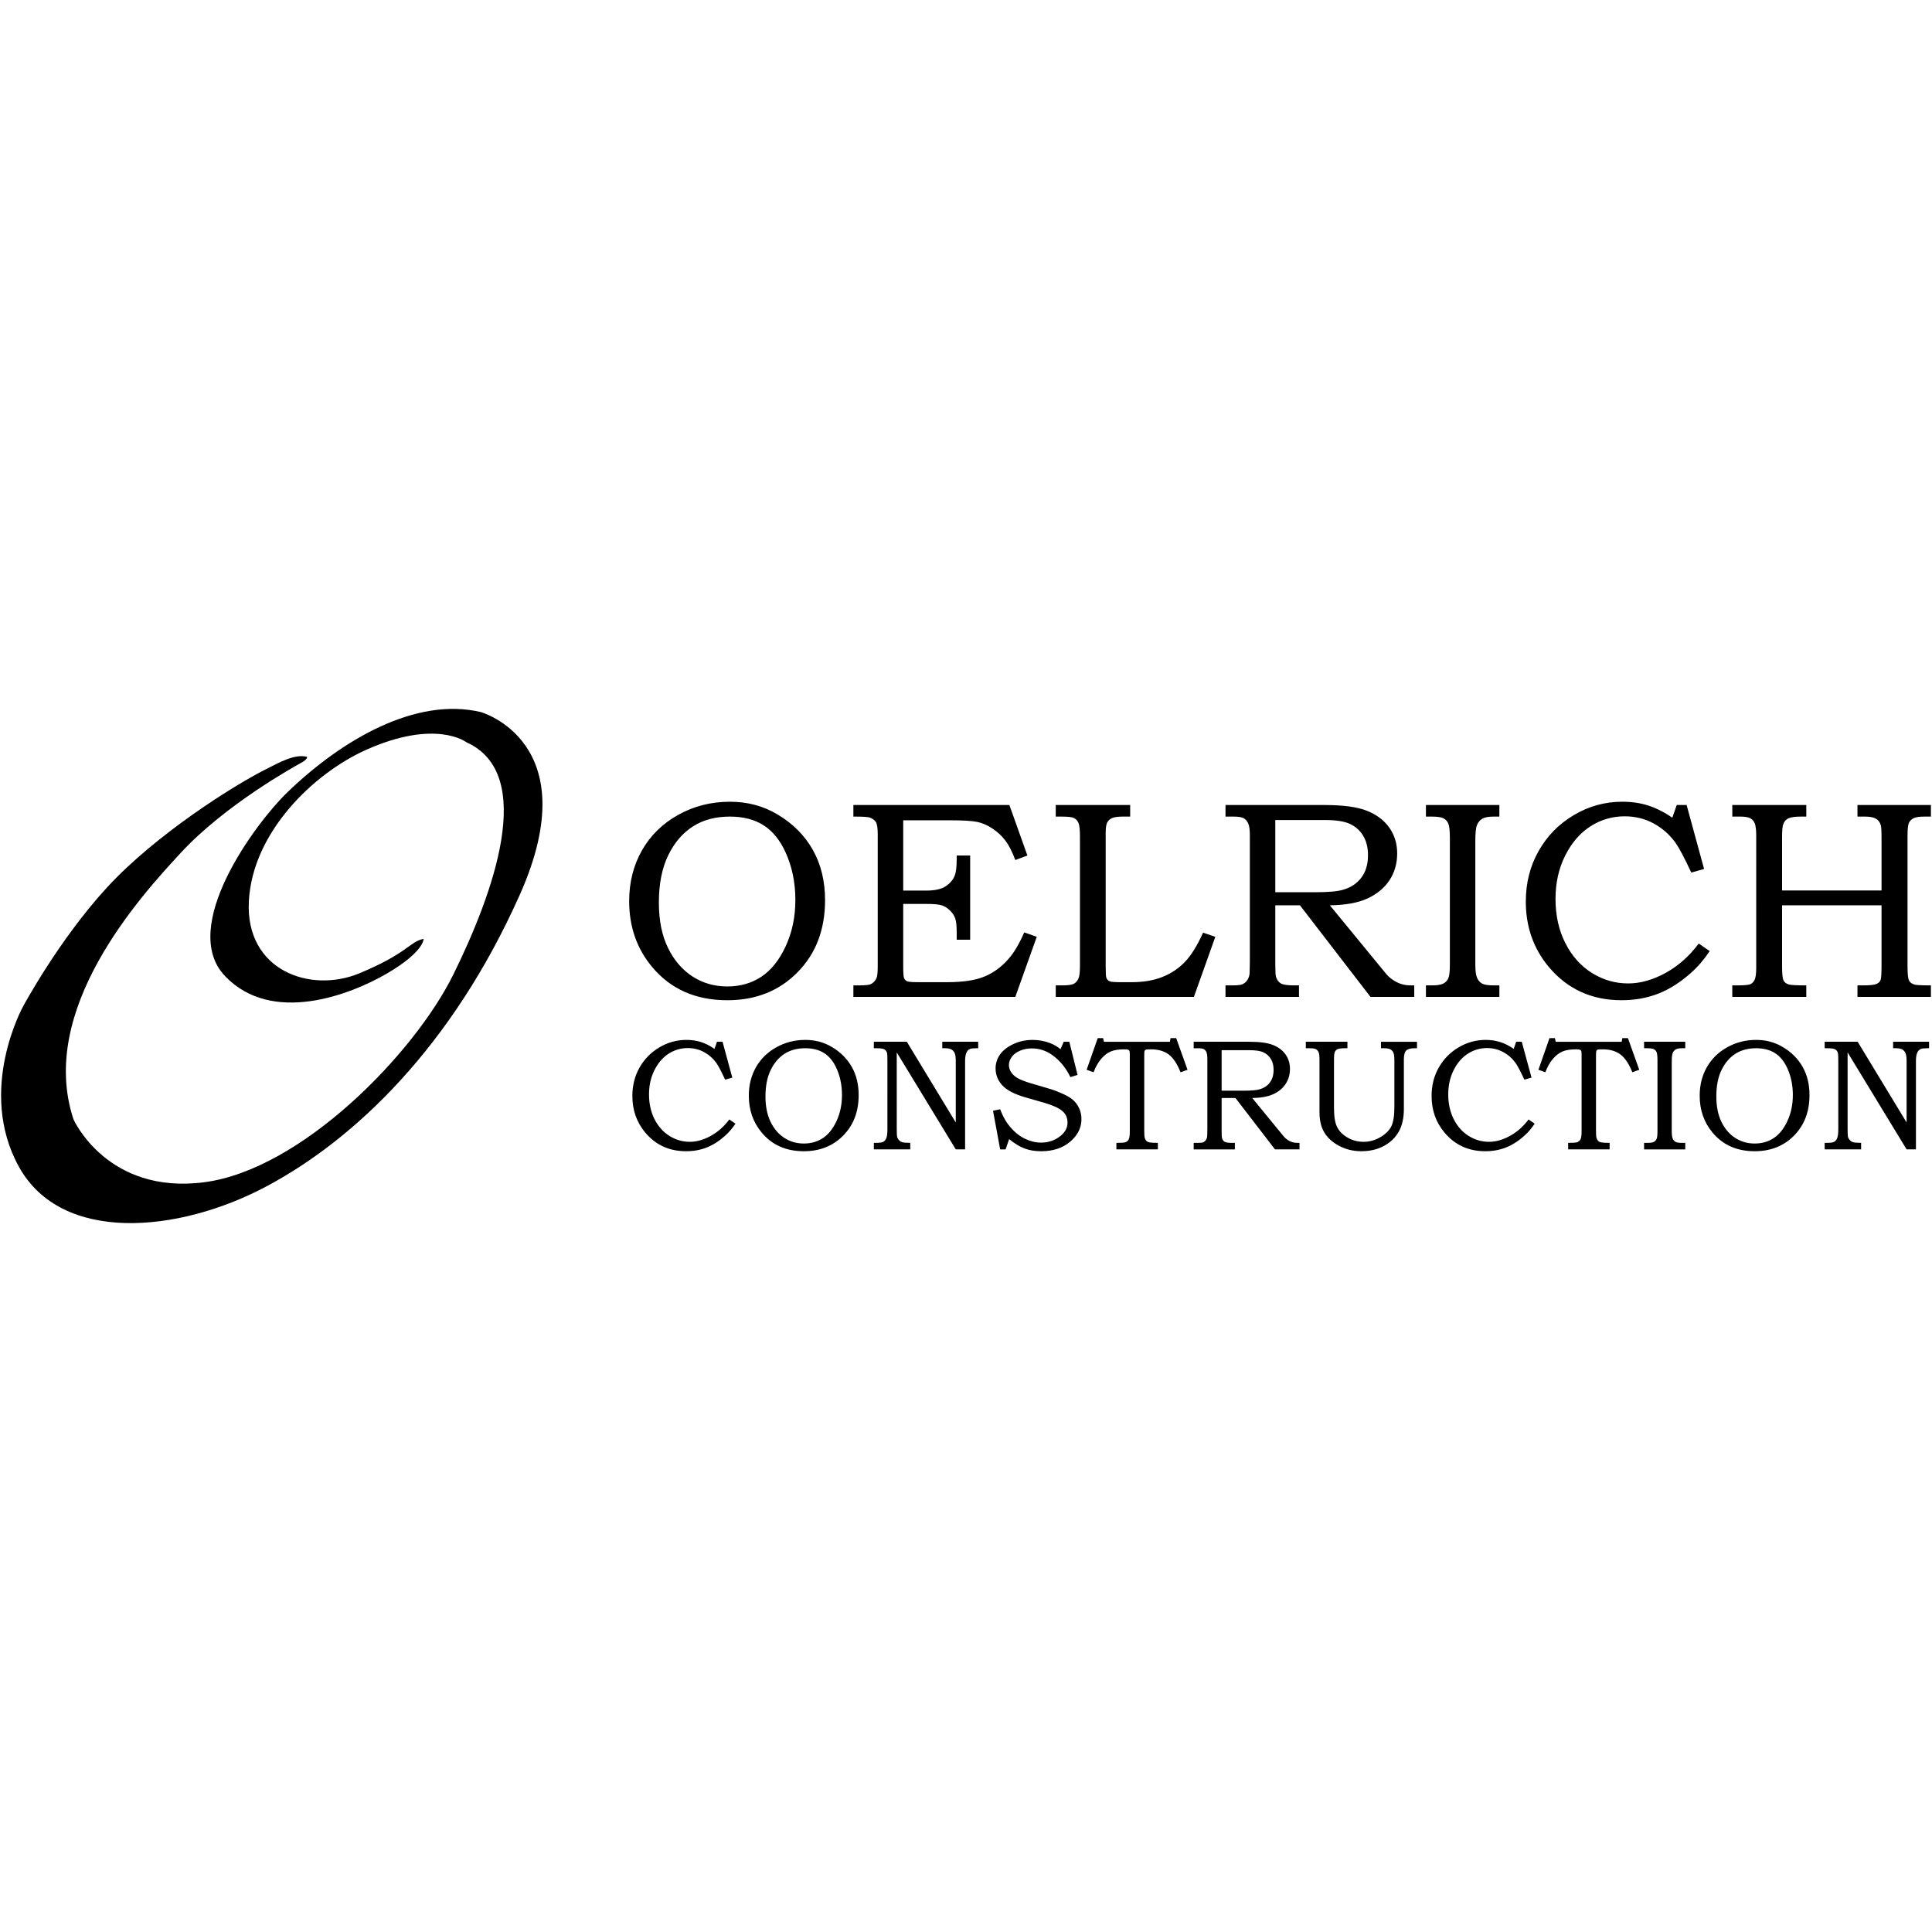
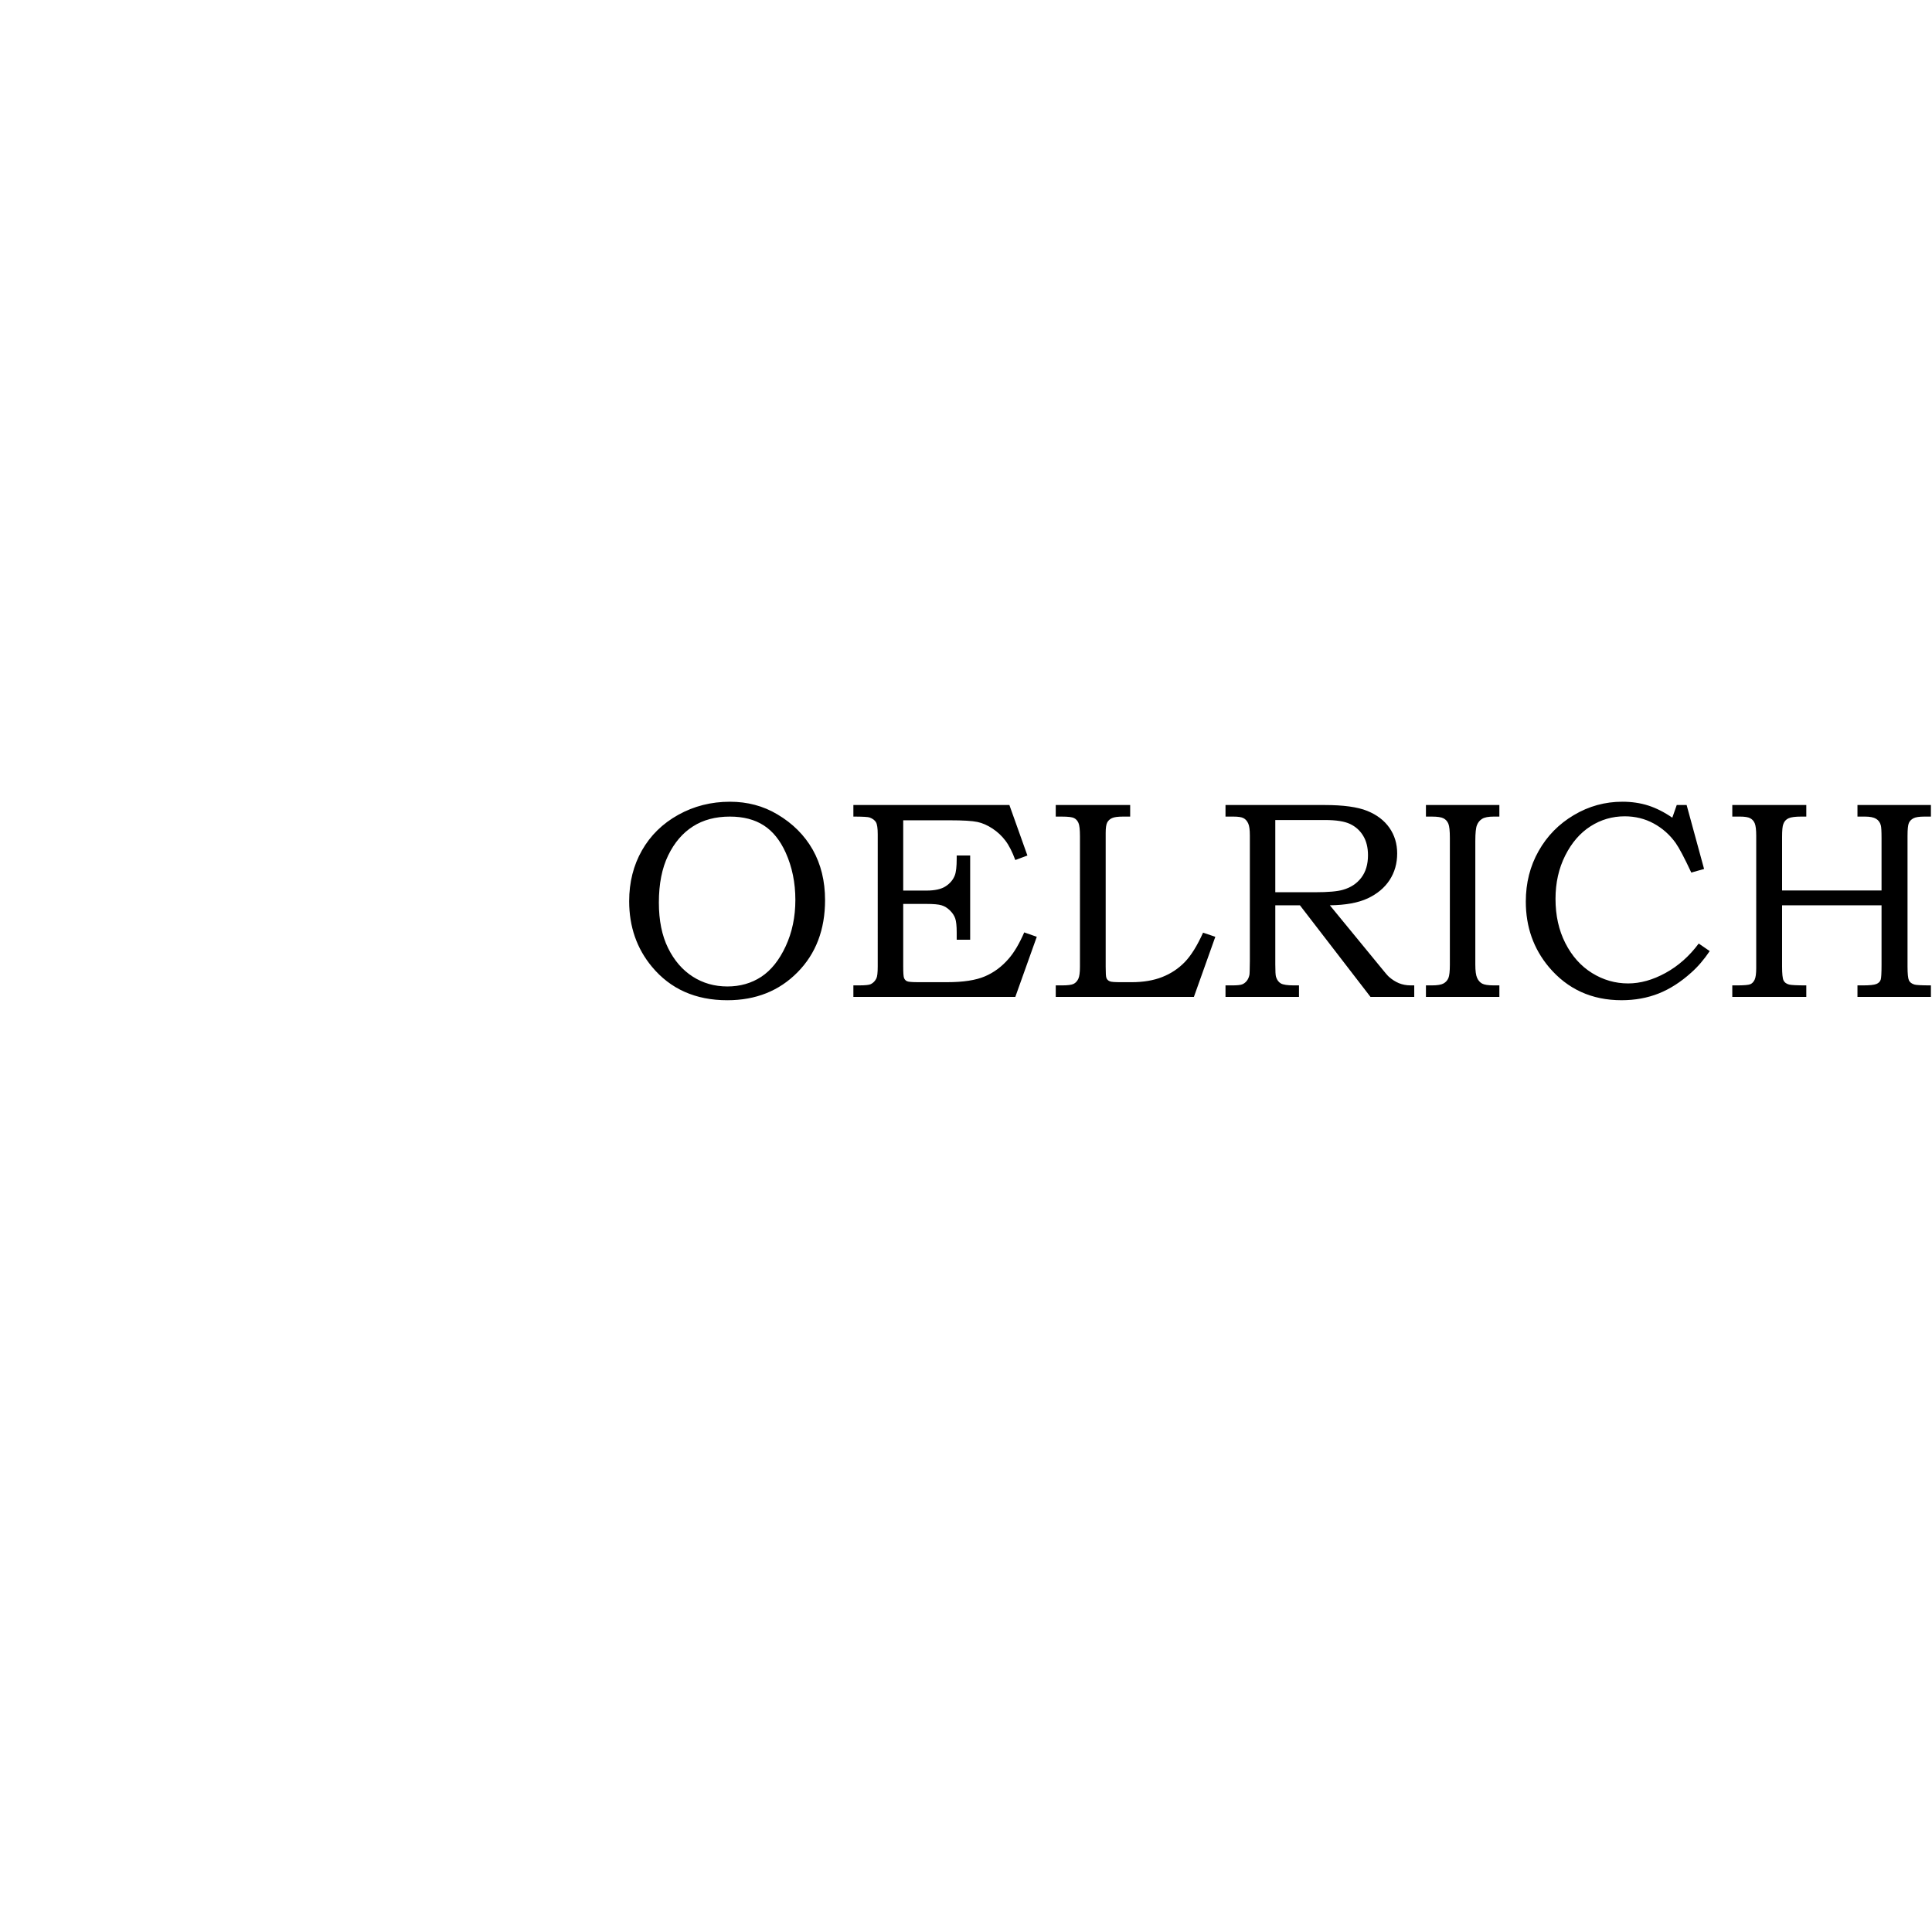
<svg xmlns="http://www.w3.org/2000/svg" version="1.1" height="288" width="288" id="SvgjsSvg1001">
  <defs id="SvgjsDefs1002" />
  <g id="SvgjsG1008">
    <svg height="288" width="288" viewBox="0 0 263 70">
      <path class="colorFFF svgShape" d="M99.364 12.639c2.388 0 4.542.572 6.465 1.723 2.087 1.234 3.689 2.839 4.809 4.809 1.114 1.979 1.676 4.26 1.676 6.856 0 4.021-1.248 7.298-3.748 9.829-2.499 2.537-5.684 3.805-9.556 3.805-4.324 0-7.747-1.524-10.271-4.569-2.062-2.484-3.091-5.457-3.091-8.917 0-2.571.58-4.874 1.743-6.919 1.161-2.037 2.808-3.653 4.944-4.838C94.473 13.232 96.817 12.639 99.364 12.639zM99.357 14.661c-1.954 0-3.631.442-5.032 1.34-1.398.891-2.523 2.204-3.365 3.938-.845 1.736-1.269 3.876-1.269 6.423 0 2.438.417 4.499 1.25 6.188.831 1.691 1.949 2.987 3.348 3.888 1.397.899 2.979 1.348 4.728 1.348 1.741 0 3.28-.44 4.618-1.32 1.337-.883 2.445-2.268 3.32-4.156.877-1.891 1.317-3.992 1.317-6.305 0-2.344-.44-4.492-1.317-6.44-.752-1.668-1.748-2.908-2.983-3.703C102.732 15.062 101.196 14.661 99.357 14.661zM116.168 13.086h21.238l2.453 6.875-1.647.614c-.414-1.119-.862-2.005-1.353-2.648-.485-.641-1.07-1.186-1.752-1.636-.683-.449-1.367-.756-2.058-.9-.698-.148-1.949-.225-3.763-.225h-6.333v9.568h3.149c1.166 0 2.046-.196 2.638-.591.594-.393 1.006-.885 1.233-1.469.173-.438.261-1.198.261-2.282v-.432h1.833v11.461h-1.833v-.993c0-.877-.066-1.506-.196-1.89-.132-.39-.372-.756-.723-1.1-.351-.343-.726-.579-1.14-.701-.402-.126-1.094-.187-2.073-.187h-3.149v8.486c0 .885.035 1.422.12 1.618.083.192.213.333.4.42.189.087.703.129 1.542.129h3.916c2.19 0 3.899-.262 5.129-.787 1.233-.522 2.319-1.324 3.251-2.41.74-.844 1.447-2.041 2.117-3.579l1.708.597-2.923 8.185h-22.043v-1.57h.753c.872 0 1.416-.057 1.627-.173.324-.162.575-.42.75-.778.124-.247.185-.785.185-1.617V17.074c0-.818-.079-1.361-.24-1.643-.165-.275-.444-.488-.845-.641-.214-.085-.957-.13-2.231-.13V13.086zM143.717 13.086h10.131v1.575h-.935c-.726 0-1.234.066-1.536.206-.302.139-.519.34-.657.604-.137.265-.205.733-.205 1.416v18.222c0 .838.028 1.335.095 1.499.073.225.235.384.485.483.178.079.683.113 1.518.113h1.405c1.614 0 3.009-.234 4.191-.703 1.188-.467 2.211-1.145 3.076-2.039.859-.894 1.691-2.226 2.488-4l1.667.563-2.918 8.185h-18.804v-1.57h.828c.797 0 1.333-.069 1.606-.206.276-.142.486-.368.636-.685.152-.319.224-.865.224-1.64V17.339c0-.903-.067-1.512-.205-1.82-.139-.312-.337-.528-.604-.66-.259-.131-.812-.197-1.658-.197h-.828V13.086zM166.825 13.086h13.483c2.56 0 4.494.266 5.806.797 1.31.529 2.318 1.297 3.023 2.301.704 1.007 1.058 2.173 1.058 3.495 0 1.36-.344 2.568-1.031 3.623-.689 1.053-1.686 1.885-2.977 2.49-1.296.607-3.012.919-5.155.946l6.916 8.428c.562.698.928 1.128 1.108 1.291.433.389.894.679 1.372.881.479.196 1.022.302 1.62.302h.471v1.57h-5.954l-9.607-12.472h-3.354v8.053c0 .896.029 1.459.096 1.682.134.429.358.728.663.901.306.176.901.266 1.789.266h.677v1.57h-10.003v-1.57h.898c.674 0 1.128-.047 1.358-.135.231-.087.437-.237.622-.458.176-.22.306-.495.378-.835.031-.134.045-.766.058-1.89V17.226c0-.761-.072-1.307-.223-1.632-.152-.33-.356-.572-.627-.715-.269-.148-.733-.218-1.396-.218h-1.068V13.086zM173.604 15.129v9.83h5.381c1.828 0 3.108-.112 3.845-.339 1.053-.299 1.879-.846 2.484-1.646.606-.797.908-1.816.908-3.054 0-1.046-.217-1.927-.655-2.646-.434-.72-1.035-1.255-1.793-1.612-.755-.354-1.883-.533-3.382-.533H173.604zM194.11 13.086h9.997v1.575h-.767c-.725 0-1.247.101-1.571.3-.326.198-.563.484-.711.855-.152.371-.225 1.091-.225 2.157v16.837c0 .848.081 1.45.242 1.807.161.354.388.616.685.777.292.16.823.245 1.581.245h.767v1.57h-9.997v-1.57h.821c.739 0 1.263-.09 1.564-.257.309-.167.527-.412.667-.727.139-.32.205-.937.205-1.846V17.579c0-.966-.066-1.616-.205-1.948-.14-.335-.358-.579-.667-.736-.301-.154-.825-.233-1.564-.233h-.821V13.086zM228.252 13.086h1.346l2.376 8.706-1.742.488c-.938-2.01-1.65-3.357-2.137-4.043-.795-1.111-1.792-1.991-2.985-2.642-1.195-.648-2.506-.972-3.941-.972-1.685 0-3.238.452-4.654 1.356-1.414.907-2.565 2.233-3.444 3.981-.882 1.752-1.322 3.722-1.322 5.901 0 2.253.442 4.259 1.336 6.02.895 1.762 2.104 3.119 3.624 4.068 1.524.95 3.168 1.423 4.927 1.423 1.659 0 3.359-.476 5.092-1.427 1.735-.952 3.241-2.289 4.516-4.004l1.496 1.029c-.773 1.15-1.609 2.127-2.507 2.923-1.426 1.287-2.905 2.235-4.438 2.847-1.538.609-3.222.918-5.056.918-4.058 0-7.355-1.506-9.891-4.515-2.091-2.494-3.142-5.469-3.142-8.913 0-2.534.578-4.828 1.742-6.88 1.157-2.056 2.758-3.688 4.803-4.897 2.038-1.213 4.241-1.816 6.599-1.816 1.261 0 2.43.17 3.513.514 1.078.346 2.174.895 3.286 1.658L228.252 13.086zM235.814 13.086h10.075v1.575h-.697c-.795 0-1.369.073-1.708.225-.347.153-.59.416-.723.792-.115.276-.17.861-.17 1.753v7.287h13.54v-7.102c0-.966-.035-1.549-.096-1.753-.101-.398-.318-.704-.646-.902-.329-.199-.83-.3-1.504-.3h-1.031v-1.575h9.999v1.575h-.897c-.702 0-1.195.079-1.487.233-.296.16-.502.371-.619.641-.121.273-.181.852-.181 1.747v17.789c0 .985.066 1.614.191 1.881.124.269.372.457.745.572.226.074.975.115 2.248.115v1.57h-9.999v-1.57h.729c.922 0 1.539-.064 1.846-.19.302-.123.502-.322.589-.594.073-.212.113-.874.113-1.99v-8.127h-13.54v8.333c0 .985.067 1.614.199 1.89.13.276.381.464.755.563.276.074 1.056.115 2.344.115v1.57h-10.075v-1.57h.634c.976 0 1.581-.056 1.828-.162.239-.106.436-.307.579-.61.143-.295.217-.832.217-1.59V17.282c0-.817-.068-1.383-.2-1.7-.127-.313-.334-.543-.618-.696-.28-.151-.748-.225-1.396-.225h-1.043V13.086z" fill="#000000" />
      <g>
-         <path class="colorFFF svgShape" d="M97.603 45.313h.756l1.327 4.883-.976.274c-.521-1.131-.922-1.883-1.193-2.271-.448-.62-1.01-1.115-1.675-1.477-.67-.368-1.407-.55-2.21-.55-.946 0-1.813.251-2.611.765-.79.506-1.436 1.254-1.928 2.233-.498.98-.743 2.082-.743 3.31 0 1.26.25 2.387.749 3.375.505.986 1.179 1.745 2.034 2.277.856.533 1.772.8 2.764.8.925 0 1.881-.267 2.853-.803.972-.533 1.818-1.282 2.528-2.24l.842.573c-.436.646-.901 1.191-1.409 1.639-.797.722-1.626 1.254-2.488 1.597-.857.346-1.804.515-2.832.515-2.276 0-4.125-.843-5.546-2.529-1.175-1.399-1.763-3.063-1.763-5.001 0-1.418.327-2.705.977-3.857.651-1.148 1.548-2.064 2.696-2.745 1.141-.68 2.376-1.021 3.695-1.021.708 0 1.365.099 1.97.291.606.192 1.218.5 1.842.931L97.603 45.313zM109.629 45.06c1.336 0 2.543.324 3.622.971 1.168.693 2.065 1.589 2.698 2.697.625 1.105.938 2.385.938 3.846 0 2.252-.697 4.086-2.103 5.51-1.4 1.422-3.189 2.131-5.359 2.131-2.421 0-4.34-.852-5.753-2.561-1.159-1.396-1.737-3.06-1.737-5.001 0-1.444.327-2.731.977-3.88.653-1.142 1.577-2.046 2.774-2.71C106.885 45.398 108.198 45.06 109.629 45.06zM109.621 46.195c-1.091 0-2.034.251-2.817.749-.784.506-1.415 1.24-1.89 2.213-.474.974-.712 2.177-.712 3.602 0 1.365.238 2.52.702 3.469.467.95 1.093 1.675 1.878 2.181.782.503 1.667.757 2.651.757.977 0 1.839-.247 2.587-.74.752-.494 1.371-1.273 1.862-2.333.492-1.059.735-2.234.735-3.531 0-1.317-.243-2.522-.735-3.613-.417-.938-.979-1.633-1.674-2.078C111.519 46.418 110.651 46.195 109.621 46.195zM118.955 45.313h4.489l6.663 10.985V47.94c0-.5-.052-.859-.146-1.077-.1-.218-.246-.385-.444-.5-.196-.108-.483-.168-.866-.168h-.382v-.882h4.892v.882h-.259c-.432 0-.721.035-.876.105-.217.102-.378.28-.486.54-.107.262-.163.628-.163 1.1v12.022h-1.269l-8.035-13.201V57.22c0 .584.021.934.055 1.063.048.158.137.308.265.439.13.134.287.226.458.272.173.052.527.078 1.061.083v.885h-4.956v-.885h.265c.502 0 .838-.043 1.021-.145.178-.096.316-.267.41-.505.102-.236.149-.643.149-1.209V47.94c0-.582-.008-.941-.04-1.069-.065-.236-.186-.409-.362-.517-.181-.107-.533-.159-1.066-.159h-.378V45.313zM144.806 45.313h.759l1.121 4.514-.977.298c-.615-1.268-1.435-2.268-2.453-2.992-.842-.61-1.77-.914-2.791-.914-.614 0-1.167.11-1.657.33-.486.221-.856.502-1.1.853-.246.351-.367.706-.367 1.071 0 .328.092.646.282.95.189.306.474.58.861.815.39.232 1.014.479 1.89.74l2.743.809c.336.1.821.287 1.461.569.642.279 1.141.575 1.498.887.356.313.637.691.834 1.144.208.453.306.942.306 1.464 0 1.167-.508 2.185-1.526 3.057-1.02.869-2.337 1.307-3.953 1.307-.83 0-1.577-.121-2.232-.361-.66-.241-1.371-.669-2.132-1.29l-.487 1.4h-.736l-.973-5.262.973-.2c.359.974.832 1.8 1.426 2.479.589.68 1.244 1.192 1.963 1.541.719.344 1.444.518 2.186.518 1.011 0 1.89-.304 2.65-.917.628-.508.944-1.111.944-1.804 0-.637-.227-1.159-.684-1.561-.461-.411-1.289-.789-2.475-1.137l-2.626-.755c-1.472-.429-2.506-.976-3.111-1.64-.604-.666-.897-1.429-.897-2.292 0-.67.192-1.291.583-1.861.394-.568.994-1.045 1.809-1.434.811-.385 1.697-.579 2.667-.579.81 0 1.589.146 2.328.424.53.197 1.008.476 1.449.84L144.806 45.313zM149.434 44.82h.734l.107.493h8.986l.084-.493h.769l1.542 4.307-.948.337c-.457-1.147-.993-1.954-1.615-2.423-.622-.464-1.42-.696-2.395-.696-.405 0-.646.015-.724.046-.075.031-.129.088-.161.163-.038.077-.048.321-.048.734v10.163c0 .488.024.811.079.978.052.168.128.298.223.387.099.094.231.158.403.194.175.04.558.063 1.151.068v.885h-5.648v-.885c.623-.005 1.007-.026 1.144-.062.248-.072.421-.202.524-.4.105-.197.159-.562.159-1.091V47.152c0-.321-.015-.518-.046-.591-.029-.067-.096-.122-.178-.159-.089-.041-.268-.058-.542-.058-.764 0-1.376.097-1.833.295-.461.196-.89.528-1.295.995-.405.471-.752 1.077-1.04 1.829l-.946-.337L149.434 44.82zM162.496 45.313h7.559c1.436 0 2.521.148 3.257.449.73.296 1.299.729 1.694 1.288.395.564.594 1.218.594 1.962 0 .765-.196 1.437-.577 2.03-.388.591-.942 1.057-1.669 1.394-.73.343-1.692.519-2.89.532l3.875 4.726c.317.392.523.632.619.725.245.217.504.382.772.493.267.11.571.166.905.166h.266v.885h-3.339l-5.383-6.994h-1.88v4.514c0 .506.016.819.049.946.075.238.202.409.375.505.169.102.502.145.999.145h.378v.885h-5.605v-.885h.506c.375 0 .632-.022.76-.068.129-.052.247-.137.347-.261.102-.124.173-.278.217-.466.015-.08.02-.432.03-1.063v-9.585c0-.426-.042-.728-.128-.915-.083-.187-.199-.317-.347-.399-.158-.083-.415-.125-.781-.125h-.604V45.313zM166.3 46.46v5.513h3.015c1.025 0 1.742-.062 2.156-.19.588-.168 1.052-.477 1.393-.924.336-.447.508-1.018.508-1.715 0-.583-.118-1.081-.368-1.483-.244-.4-.578-.702-1.002-.901-.421-.2-1.055-.299-1.896-.299H166.3zM177.76 45.313h5.662v.882h-.378c-.461 0-.79.05-.987.138-.153.072-.268.193-.347.363-.079.167-.114.506-.114 1.014v6.6c0 1.178.14 2.048.424 2.614.286.568.756 1.047 1.418 1.432.661.385 1.388.578 2.178.578.798 0 1.554-.207 2.267-.622.716-.411 1.215-.903 1.506-1.469.288-.569.425-1.464.425-2.692v-6.348c0-.464-.044-.8-.136-1.003-.087-.205-.224-.354-.415-.455-.185-.099-.471-.149-.866-.149h-.408v-.882h4.905v.882h-.339c-.554 0-.932.105-1.136.319-.21.212-.313.611-.313 1.195v6.749c0 1.235-.228 2.26-.689 3.083-.462.821-1.136 1.473-2.02 1.95-.883.479-1.907.722-3.073.722-1.109 0-2.12-.243-3.038-.734-.917-.49-1.59-1.102-2.021-1.838-.432-.725-.645-1.646-.645-2.751V47.71c0-.466-.041-.791-.124-.979-.086-.185-.207-.321-.368-.407-.162-.086-.442-.128-.838-.128h-.53V45.313zM206.395 45.313h.76l1.33 4.883-.976.274c-.525-1.131-.923-1.883-1.196-2.271-.449-.62-1.007-1.115-1.676-1.477-.67-.368-1.405-.55-2.21-.55-.945 0-1.813.251-2.609.765-.795.506-1.439 1.254-1.931 2.233-.493.98-.741 2.082-.741 3.31 0 1.26.25 2.387.751 3.375.504.986 1.175 1.745 2.031 2.277.856.533 1.776.8 2.76.8.933 0 1.885-.267 2.856-.803.976-.533 1.819-1.282 2.537-2.24l.834.573c-.433.646-.904 1.191-1.406 1.639-.797.722-1.629 1.254-2.487 1.597-.863.346-1.81.515-2.837.515-2.275 0-4.124-.843-5.54-2.529-1.179-1.399-1.767-3.063-1.767-5.001 0-1.418.324-2.705.976-3.857.65-1.148 1.548-2.064 2.694-2.745 1.145-.68 2.377-1.021 3.699-1.021.711 0 1.366.099 1.967.291.609.192 1.224.5 1.846.931L206.395 45.313zM210.931 44.82h.737l.107.493h8.983l.086-.493h.764l1.542 4.307-.943.337c-.457-1.147-.996-1.954-1.618-2.423-.623-.464-1.419-.696-2.391-.696-.409 0-.65.015-.726.046-.075.031-.13.088-.163.163-.031.077-.048.321-.048.734v10.163c0 .488.025.811.081.978.049.168.127.298.227.387.098.094.229.158.401.194.173.04.557.063 1.147.068v.885h-5.645v-.885c.624-.005 1.004-.026 1.144-.062.246-.072.419-.202.526-.4.104-.197.158-.562.158-1.091V47.152c0-.321-.019-.518-.053-.591-.028-.067-.088-.122-.173-.159-.088-.041-.269-.058-.544-.058-.76 0-1.369.097-1.829.295-.459.196-.896.528-1.298.995-.405.471-.751 1.077-1.038 1.829l-.943-.337L210.931 44.82zM223.805 45.313h5.606v.882h-.433c-.404 0-.696.06-.882.168-.181.115-.312.276-.397.484-.086.209-.127.608-.127 1.207v9.438c0 .479.045.815.137 1.016.089.2.222.344.385.433.161.098.459.138.884.138h.433v.885h-5.606v-.885h.459c.415 0 .707-.043.876-.138.172-.097.296-.232.375-.407.075-.187.113-.525.113-1.041v-9.658c0-.542-.039-.905-.113-1.094-.08-.187-.204-.322-.375-.411-.169-.089-.461-.134-.876-.134h-.459V45.313zM239.064 45.06c1.336 0 2.549.324 3.624.971 1.171.693 2.068 1.589 2.698 2.697.626 1.105.938 2.385.938 3.846 0 2.252-.702 4.086-2.099 5.51-1.403 1.422-3.192 2.131-5.361 2.131-2.422 0-4.345-.852-5.758-2.561-1.157-1.396-1.73-3.06-1.73-5.001 0-1.444.322-2.731.975-3.88.651-1.142 1.578-2.046 2.774-2.71C236.321 45.398 237.632 45.06 239.064 45.06zM239.06 46.195c-1.096 0-2.036.251-2.82.749-.787.506-1.415 1.24-1.893 2.213-.471.974-.706 2.177-.706 3.602 0 1.365.234 2.52.7 3.469.465.95 1.093 1.675 1.877 2.181.788.503 1.67.757 2.649.757.976 0 1.839-.247 2.589-.74.751-.494 1.372-1.273 1.866-2.333.489-1.059.736-2.234.736-3.531 0-1.317-.247-2.522-.736-3.613-.424-.938-.981-1.633-1.675-2.078C240.953 46.418 240.092 46.195 239.06 46.195zM248.389 45.313h4.492l6.661 10.985V47.94c0-.5-.049-.859-.146-1.077-.097-.218-.247-.385-.438-.5-.199-.108-.49-.168-.874-.168h-.377v-.882h4.893v.882h-.258c-.435 0-.729.035-.884.105-.212.102-.377.28-.484.54-.11.262-.16.628-.16 1.1v12.022h-1.273l-8.03-13.201V57.22c0 .584.021.934.051 1.063.052.158.143.308.271.439.129.134.278.226.458.272.172.052.527.078 1.06.083v.885h-4.961v-.885h.265c.503 0 .848-.043 1.026-.145.178-.096.316-.267.414-.505.098-.236.149-.643.149-1.209V47.94c0-.582-.016-.941-.044-1.069-.064-.236-.184-.409-.366-.517-.175-.107-.529-.159-1.062-.159h-.382V45.313z" fill="#000000" />
-       </g>
-       <path class="colorFFF svgShape" clip-rule="evenodd" d="M3.158,40.475c0,0,4.849-9.036,11.414-16.171   c6.56-7.133,17.204-13.909,21.968-16.264c1.334-0.656,3.582-1.972,5.263-1.51c0,0,0.101,0.325-0.822,0.822   c-0.921,0.5-10.277,5.673-16.329,12.196c-5.6,6.037-19.592,21.4-14.646,36.332c0,0,4.564,10.272,17.783,8.56   c13.224-1.71,28.626-17.501,33.956-28.342C67.07,25.257,73.149,8.836,63.456,4.523c0,0-4.131-3.184-13.601,1.045   C42.7,8.762,34.352,16.79,33.875,26.209c-0.474,9.414,8.369,12.55,15.028,9.793c6.657-2.758,6.875-4.344,8.762-4.692   c0,0,0.084,1.743-4.957,4.692c-5.041,2.947-15.694,7.038-22.067,0.38c-6.371-6.656,4.103-20.798,8.465-25.014   C46.574,4.163,56.606-1.661,65.451,0.432c0,0,14.556,4.092,5.328,24.825C61.552,45.989,48.238,58.64,36.253,65.01   c-11.982,6.372-27.866,7.801-33.666-2.661C-3.216,51.886,3.158,40.475,3.158,40.475z" fill-rule="evenodd" fill="#000000" />
+         </g>
    </svg>
  </g>
</svg>